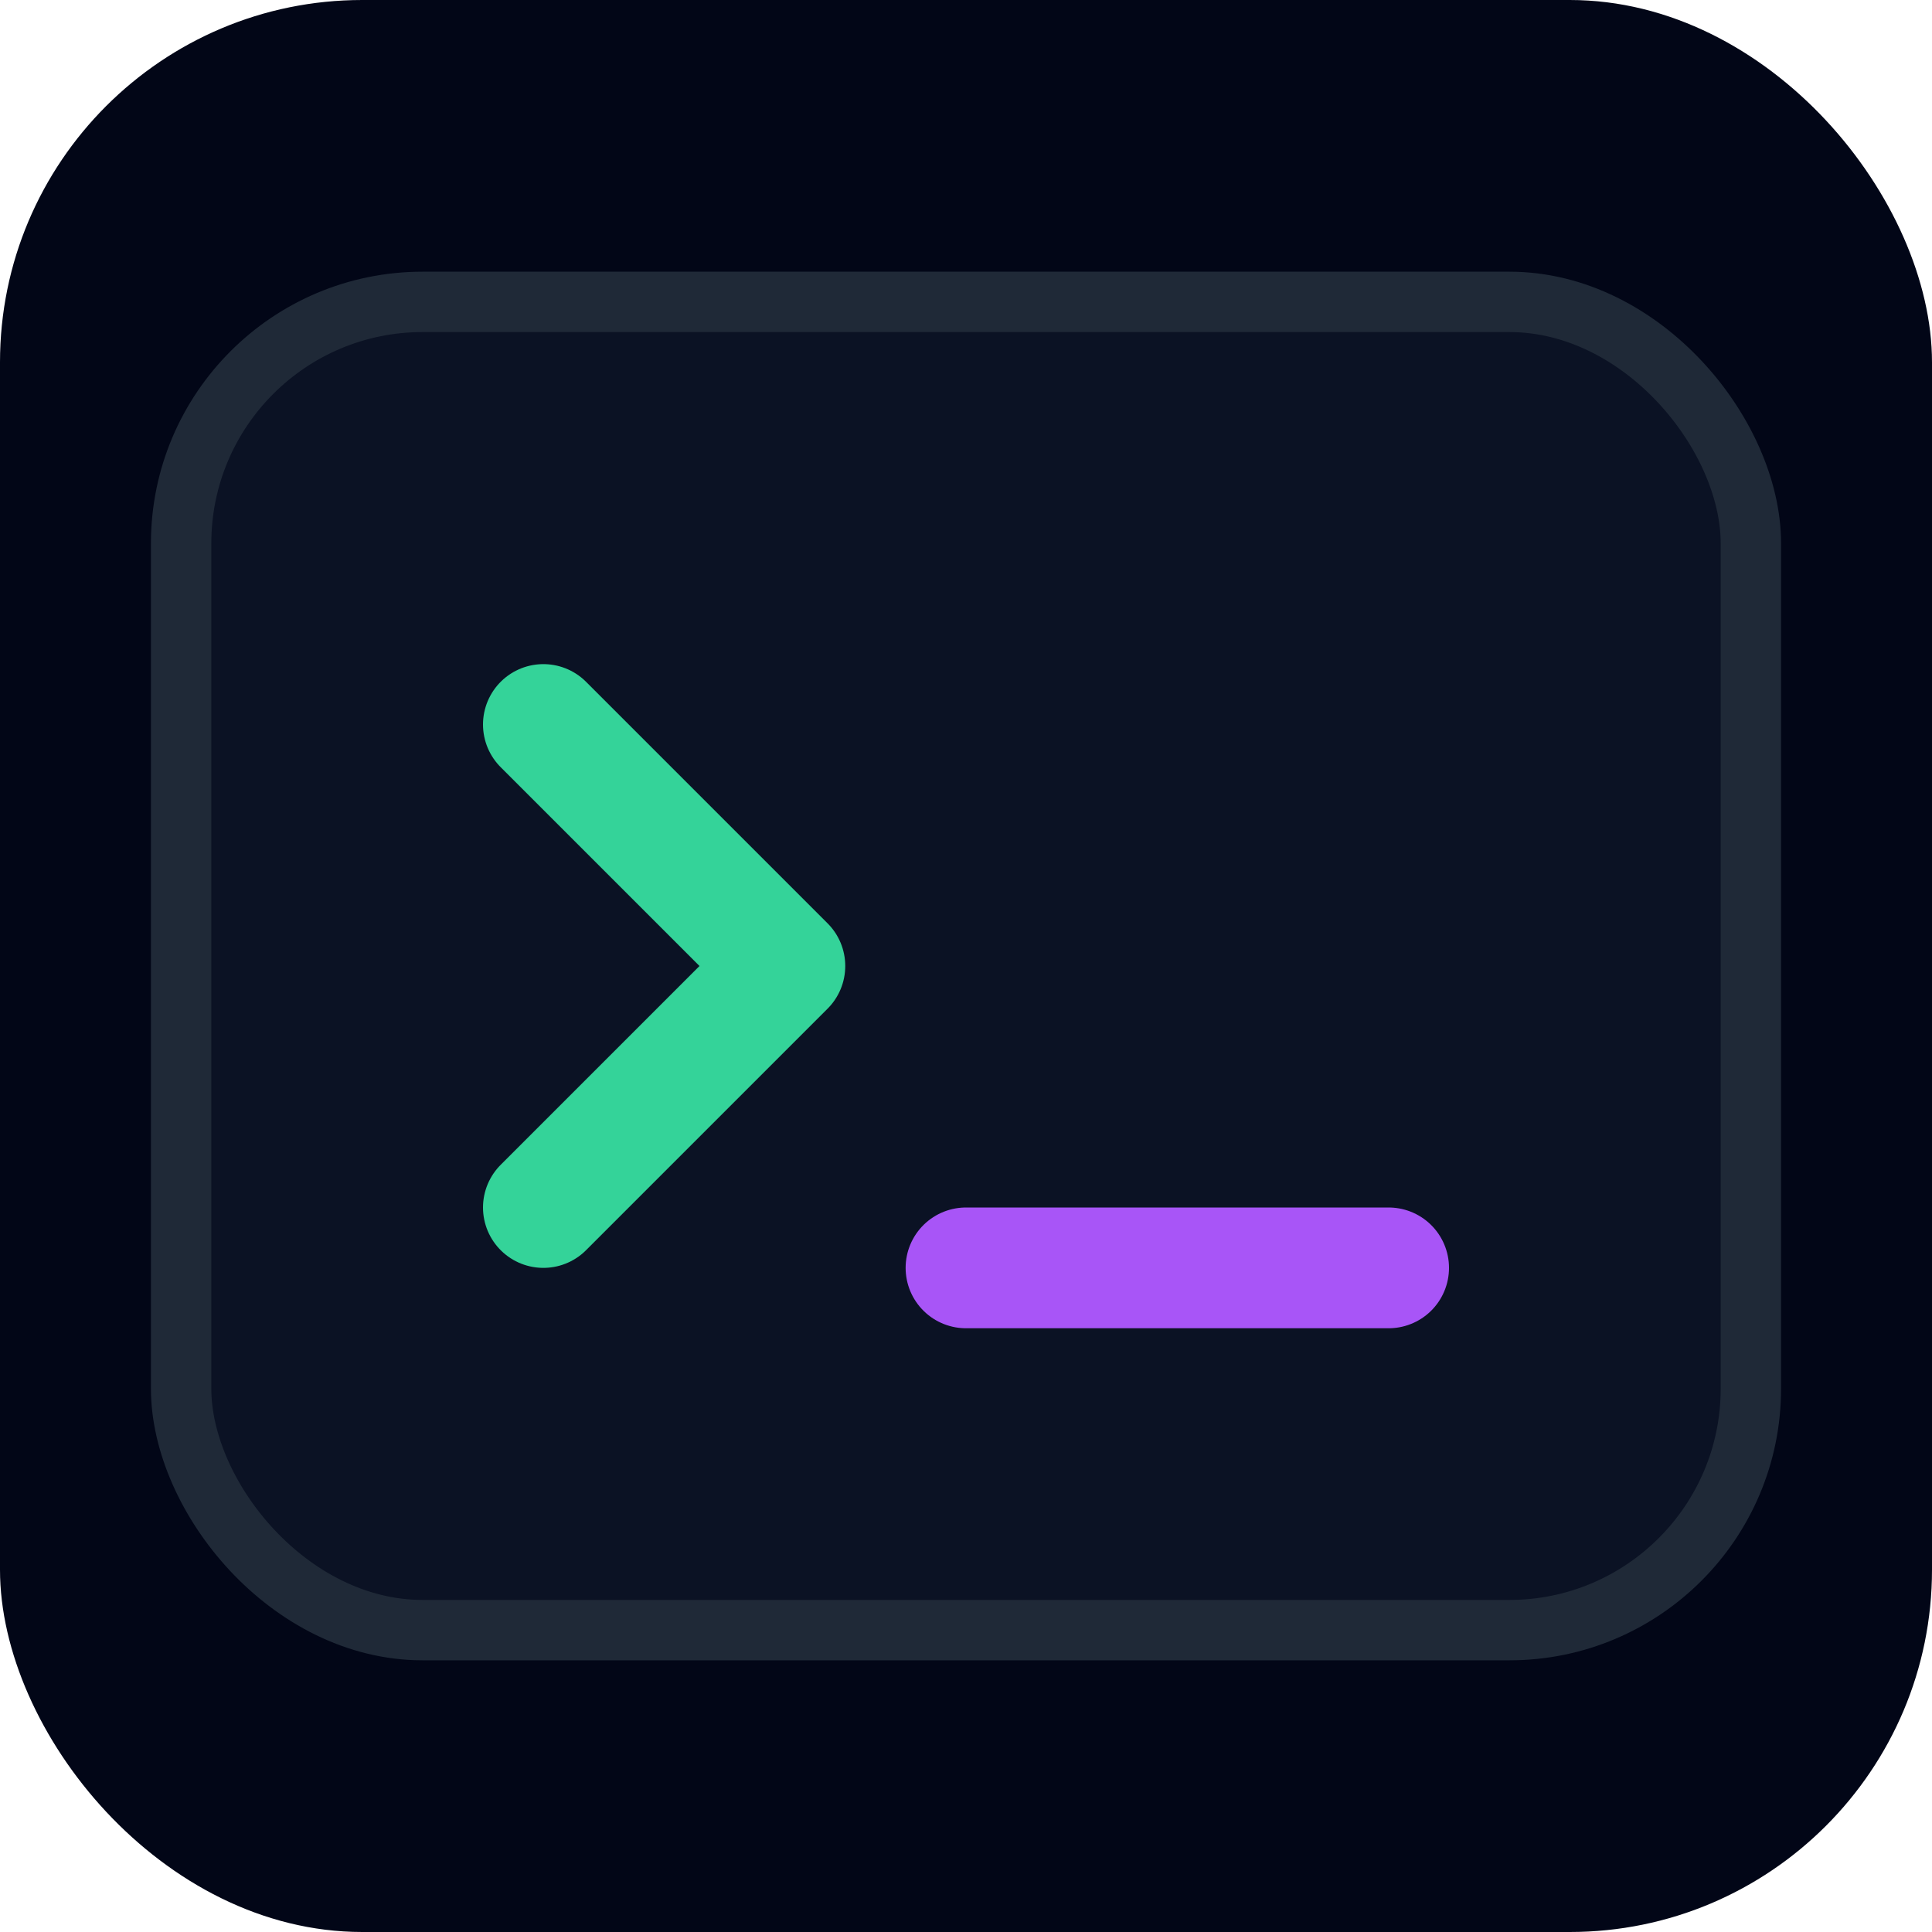
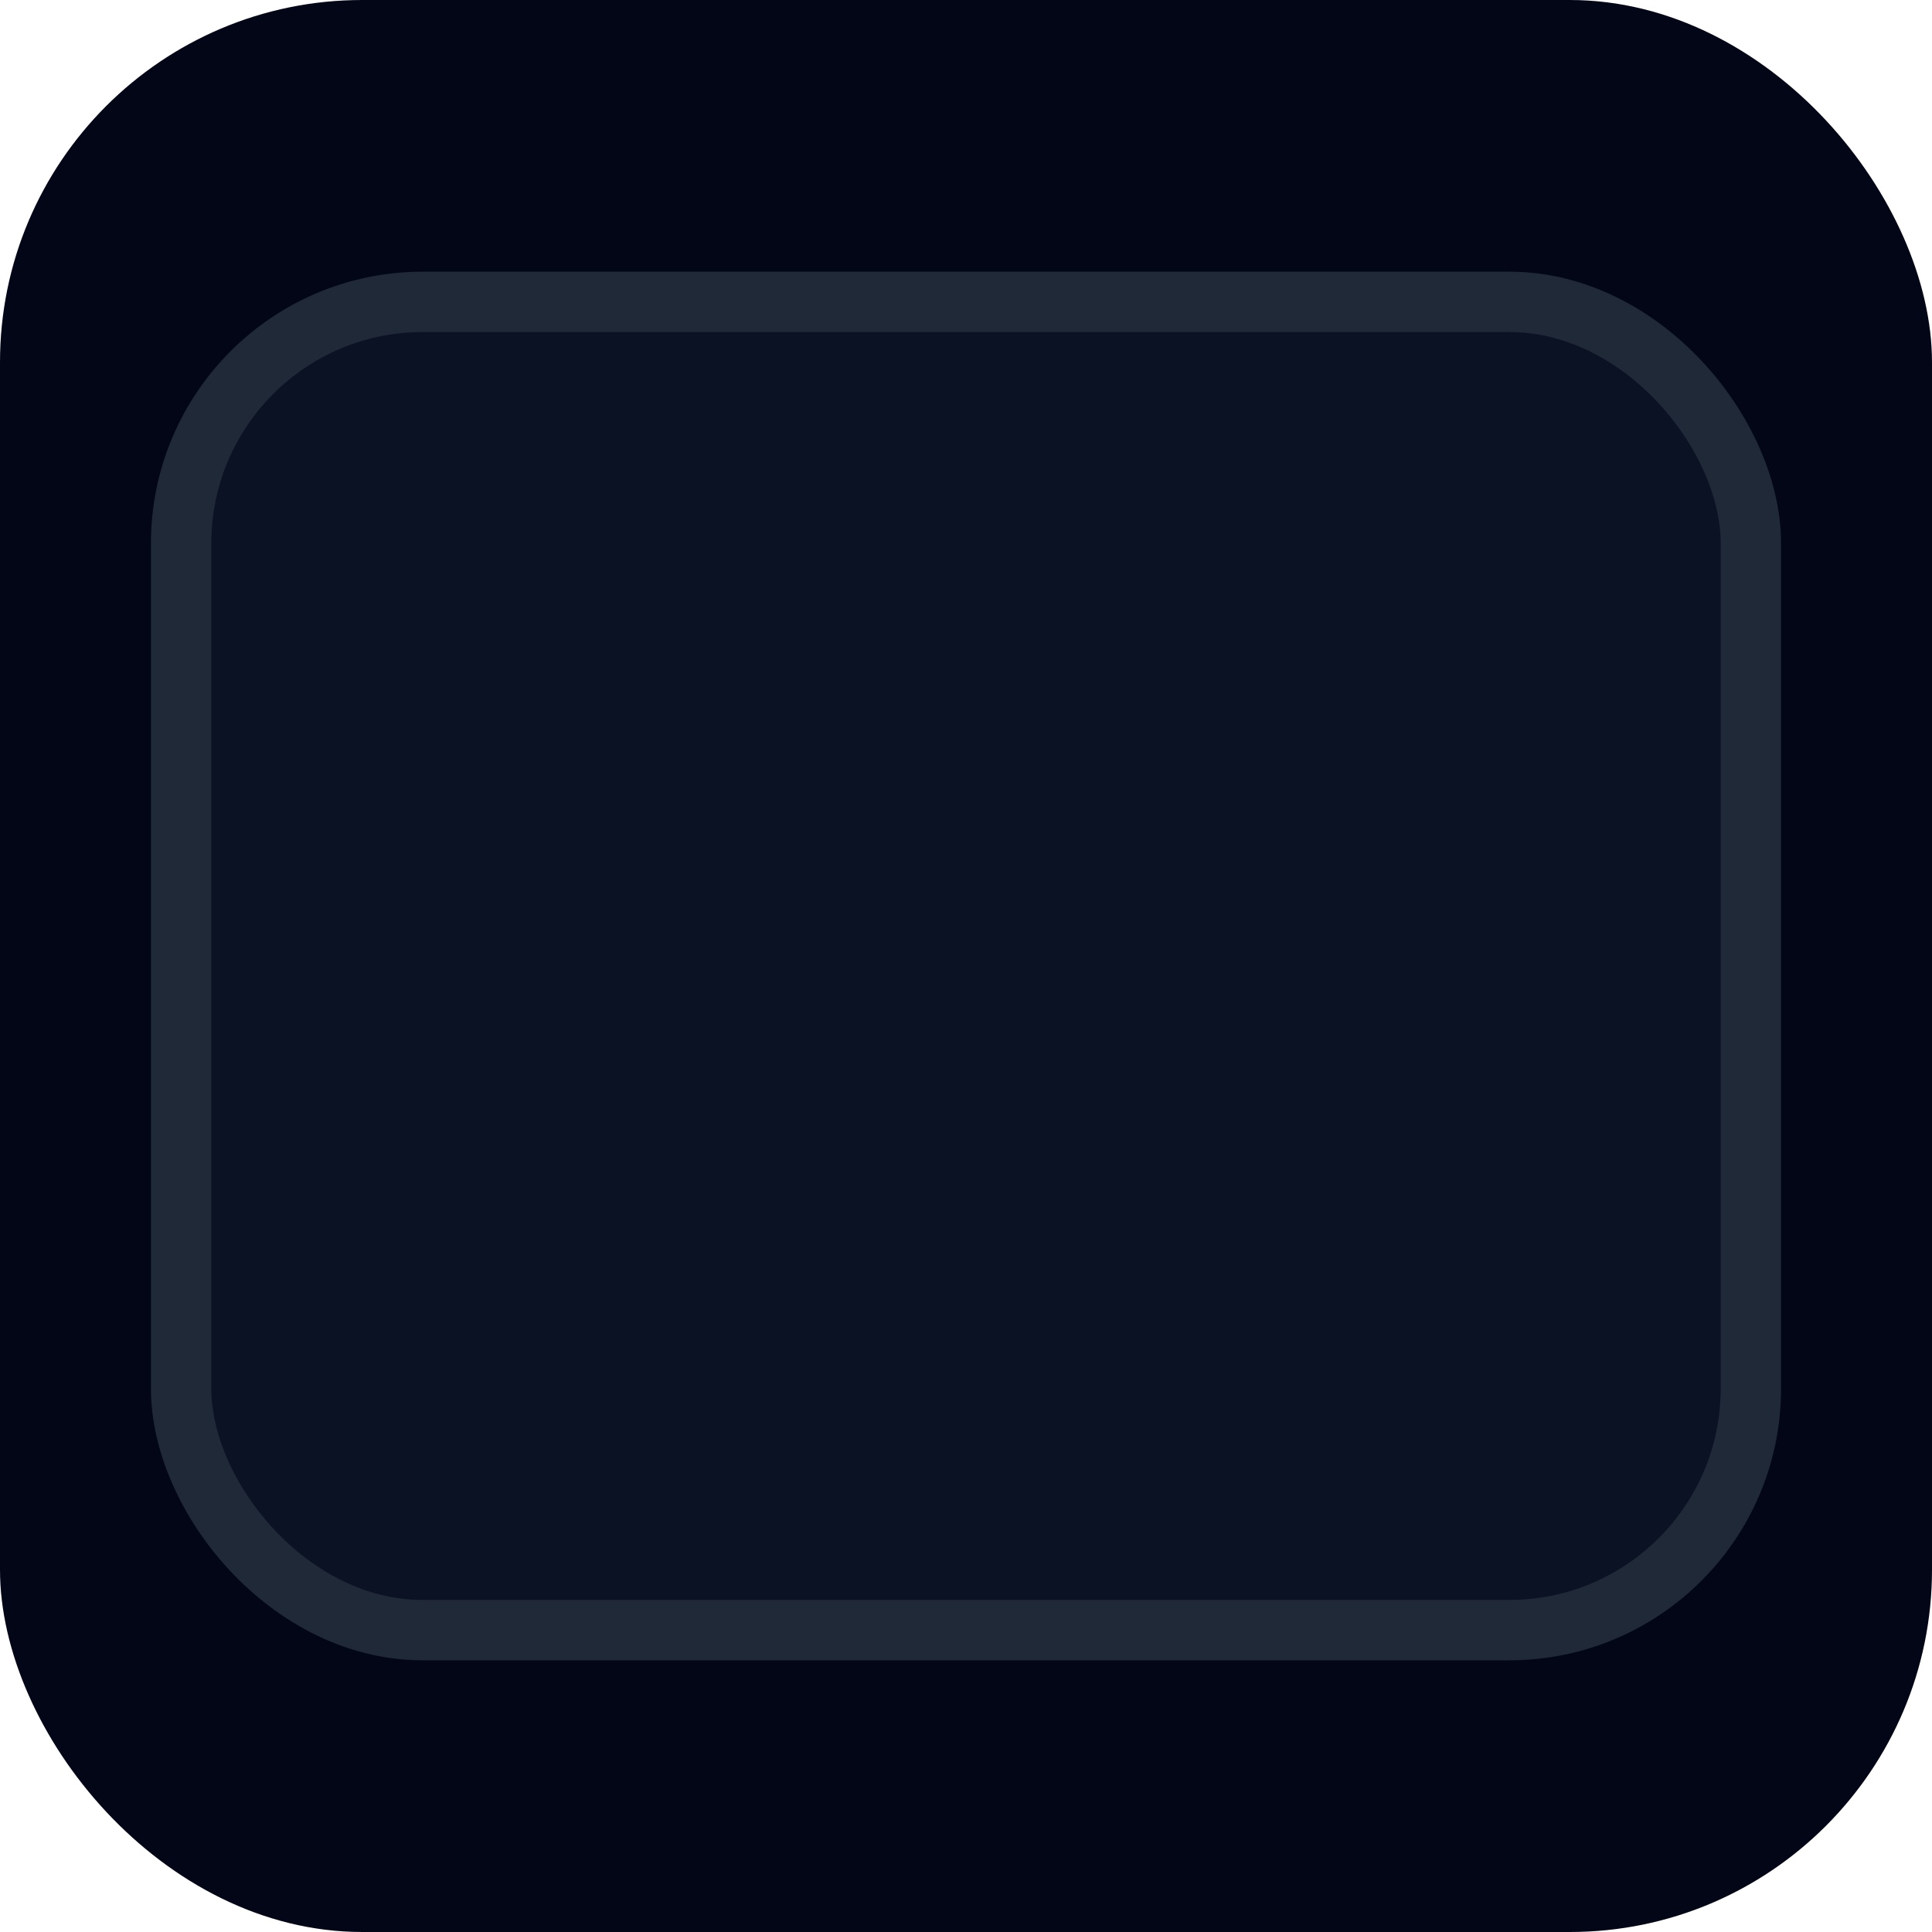
<svg xmlns="http://www.w3.org/2000/svg" viewBox="0 0 64 64" fill="none">
  <rect width="64" height="64" rx="12" fill="#020617" />
  <rect x="6" y="10" width="52" height="44" rx="8" fill="#0b1224" stroke="#1f2937" stroke-width="2" />
-   <path d="M18 24 26 32 18 40" stroke="#34d399" stroke-width="4" stroke-linecap="round" stroke-linejoin="round" />
-   <path d="M32 42h14" stroke="#a855f7" stroke-width="4" stroke-linecap="round" />
</svg>